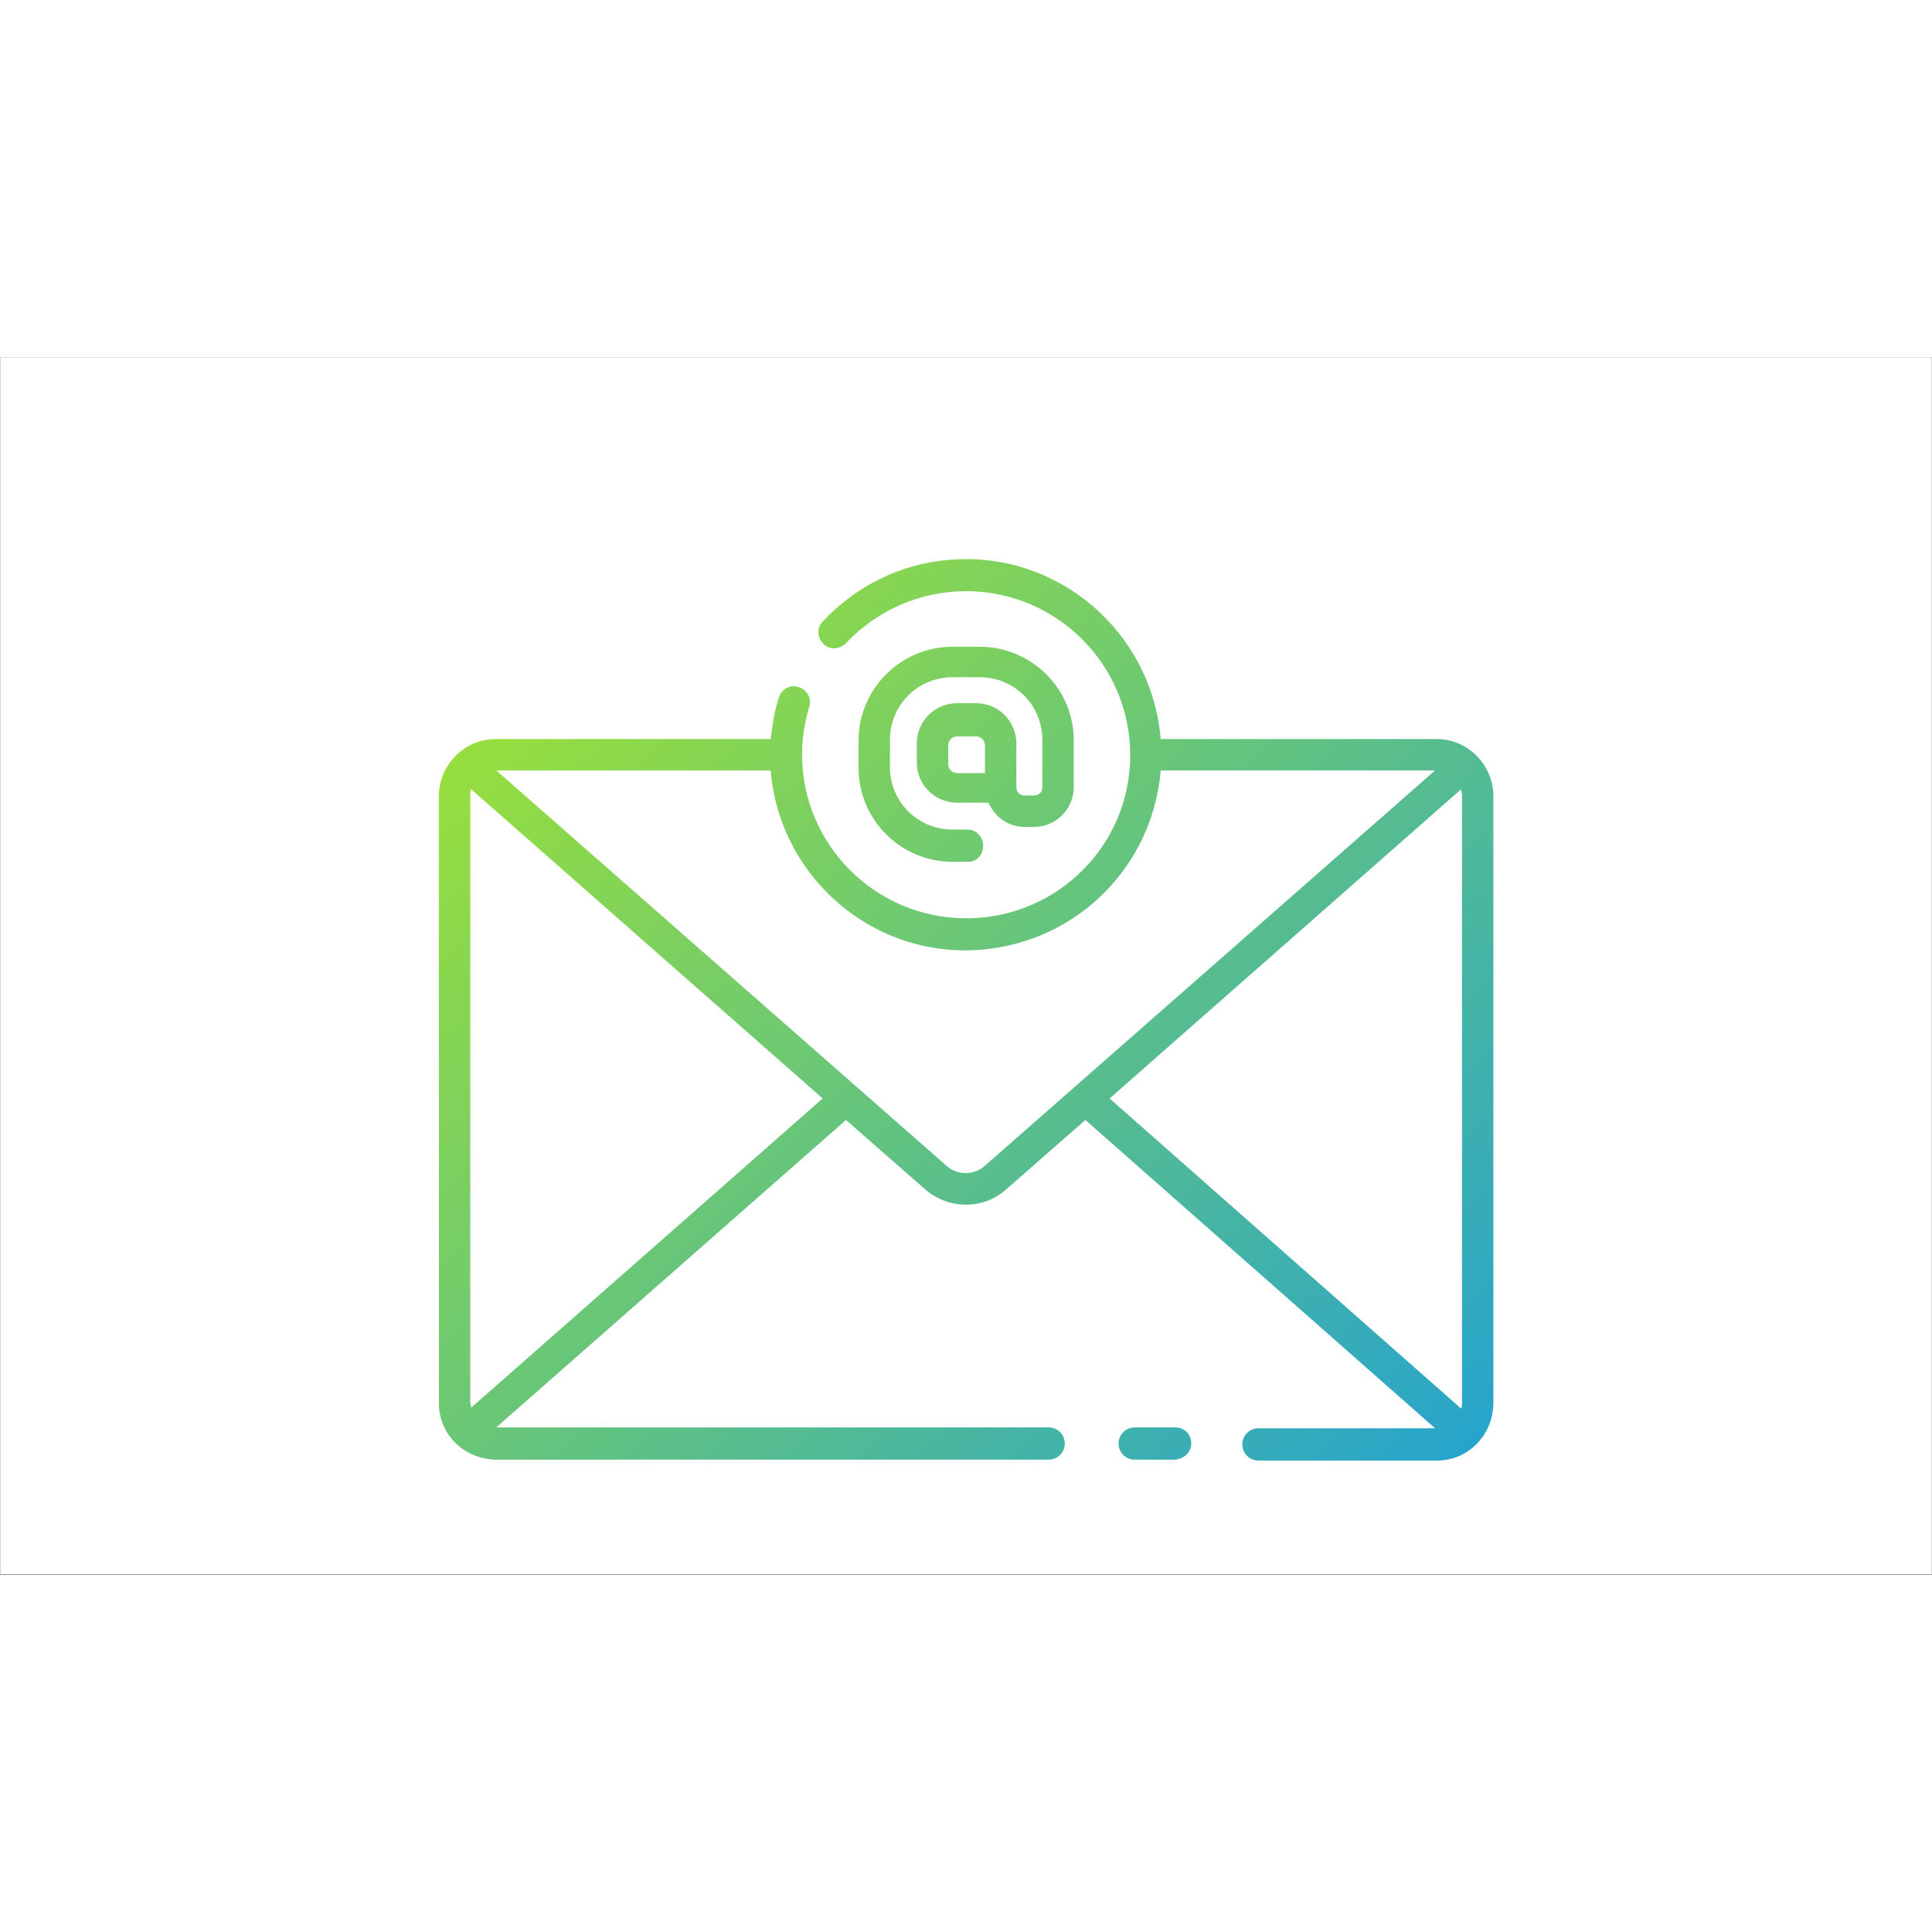
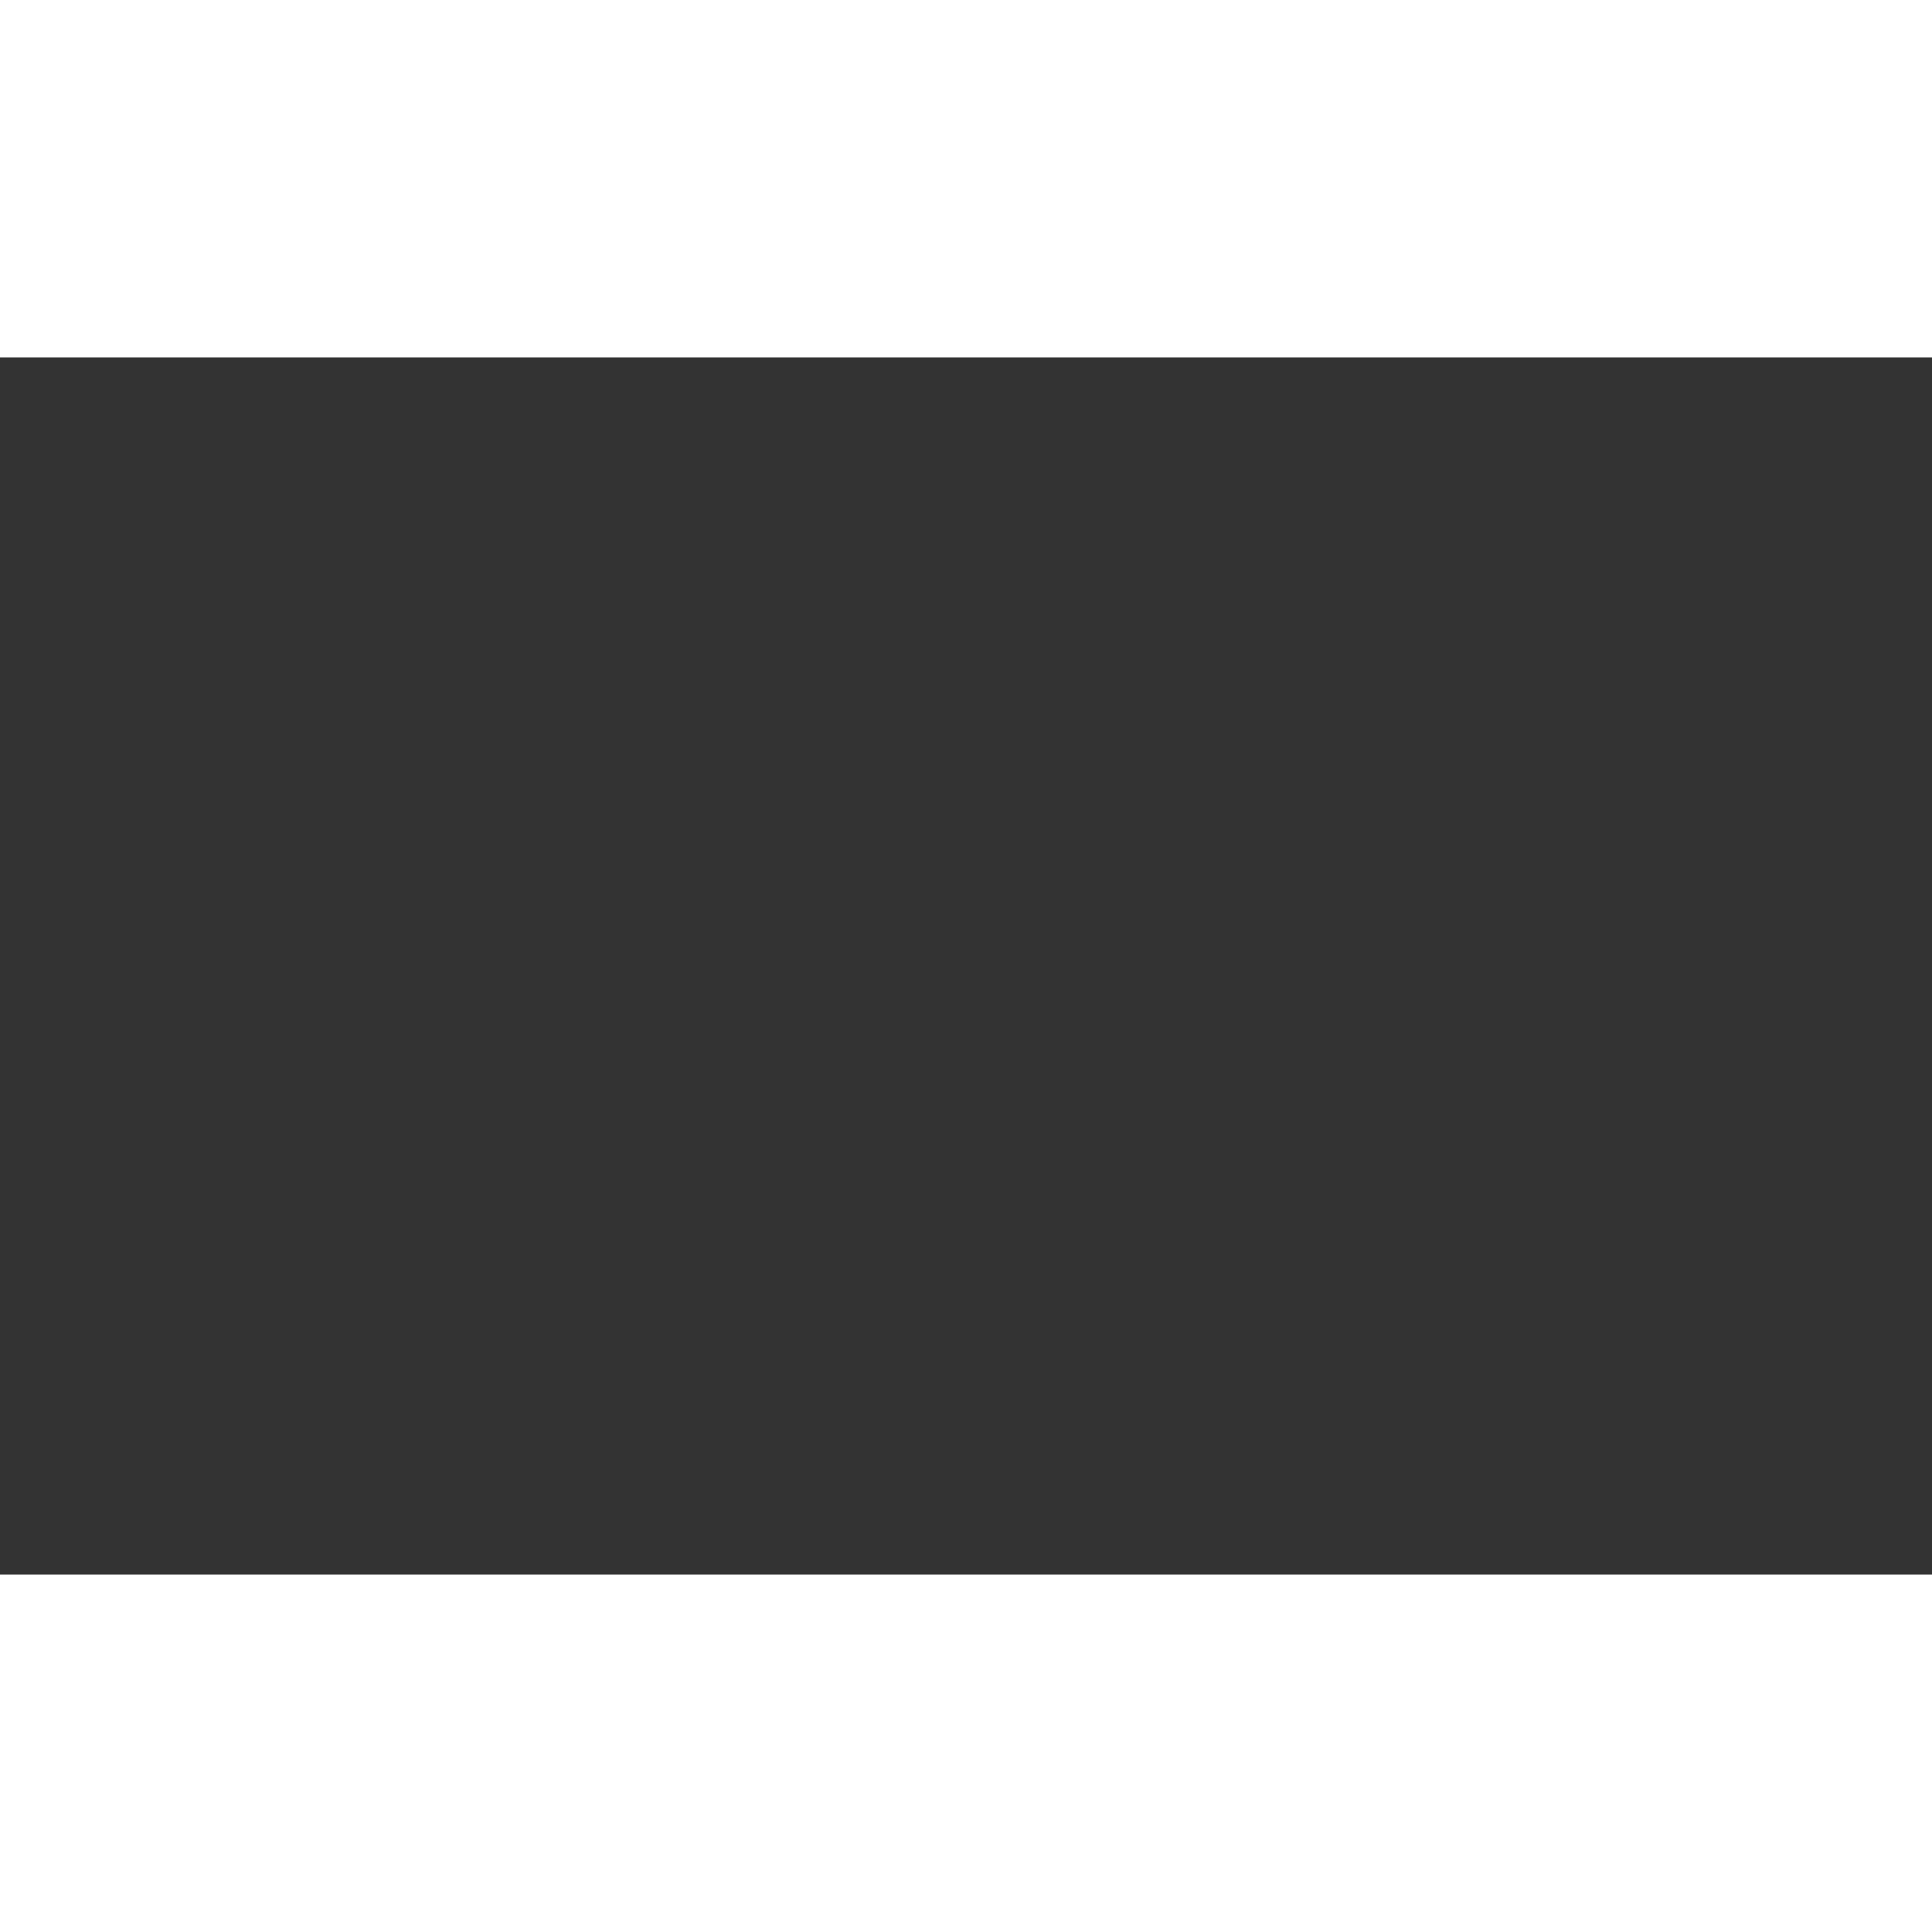
<svg xmlns="http://www.w3.org/2000/svg" version="1.0" preserveAspectRatio="xMidYMid meet" height="3000" viewBox="0 0 2250 1417.5" zoomAndPan="magnify" width="3000">
  <rect x="0" y="0" width="2250" height="1417.5" fill="#333333" stroke="none" />
  <defs>
    <clipPath id="2dabec64dd">
-       <path clip-rule="nonzero" d="M 0.398 0 L 2249.602 0 L 2249.602 1417 L 0.398 1417 Z M 0.398 0" />
-     </clipPath>
+       </clipPath>
    <clipPath id="65ef75e366">
      <path clip-rule="nonzero" d="M 511.117 234 L 1739.188 234 L 1739.188 1285 L 511.117 1285 Z M 511.117 234" />
    </clipPath>
    <clipPath id="33970b8dd7">
-       <path clip-rule="nonzero" d="M 1387.266 1264.879 C 1387.266 1275.316 1378.91 1282.625 1368.469 1283.668 L 1321.477 1283.668 C 1311.031 1283.668 1302.68 1275.316 1302.68 1264.879 C 1302.68 1254.441 1311.031 1246.09 1321.477 1246.09 L 1368.469 1246.09 C 1379.957 1246.09 1387.266 1254.441 1387.266 1264.879 Z M 1673.395 444.453 L 1351.762 444.453 C 1341.316 319.199 1231.668 225.258 1106.355 235.695 C 1049.965 239.871 996.707 265.965 958.07 307.715 C 950.758 315.023 951.805 326.504 959.113 333.812 C 966.422 341.117 977.91 340.074 985.219 332.766 C 1021.77 294.148 1071.895 272.227 1125.152 272.227 C 1230.625 272.227 1316.254 357.82 1316.254 463.242 C 1316.254 568.664 1230.625 653.215 1125.152 653.215 C 1019.68 653.215 934.051 567.621 934.051 462.199 C 934.051 443.41 937.184 424.621 942.406 406.879 C 945.539 397.484 940.316 387.047 929.871 383.914 C 920.473 380.781 910.031 386 906.898 396.438 C 901.676 412.098 899.59 428.797 897.5 444.453 L 576.91 444.453 C 541.402 444.453 512.164 473.68 511.117 509.168 L 511.117 1217.906 C 511.117 1254.441 540.359 1282.625 576.91 1283.668 L 1221.227 1283.668 C 1231.668 1283.668 1240.023 1275.316 1240.023 1264.879 C 1240.023 1254.441 1231.668 1246.09 1221.227 1246.09 L 577.953 1246.09 L 985.219 888.066 L 1078.16 969.484 C 1105.312 992.449 1144.992 992.449 1171.102 969.484 L 1264.039 888.066 L 1671.309 1247.133 L 1465.586 1247.133 C 1455.145 1247.133 1446.789 1255.484 1446.789 1265.922 C 1446.789 1276.359 1455.145 1284.711 1465.586 1284.711 L 1673.395 1284.711 C 1709.945 1284.711 1738.141 1255.484 1739.188 1218.953 L 1739.188 509.168 C 1738.141 473.68 1708.902 444.453 1673.395 444.453 Z M 548.711 1223.129 C 548.711 1221.039 547.668 1218.953 547.668 1216.863 L 547.668 509.168 C 547.668 507.082 547.668 504.996 548.711 502.906 L 958.07 863.016 Z M 1147.082 941.301 C 1134.551 952.785 1114.711 952.785 1102.18 941.301 L 577.953 480.988 L 897.5 480.988 C 907.941 606.242 1017.594 700.184 1142.906 689.746 C 1254.641 680.352 1342.363 592.672 1351.762 480.988 L 1671.309 480.988 Z M 1701.594 502.906 C 1701.594 504.996 1702.637 507.082 1702.637 509.168 L 1702.637 1217.906 C 1702.637 1219.996 1702.637 1222.082 1701.594 1224.172 L 1292.234 863.016 Z M 1140.816 336.941 L 1109.488 336.941 C 1048.922 336.941 999.84 386 999.84 446.543 L 999.84 477.855 C 999.84 538.395 1048.922 587.453 1109.488 587.453 L 1127.242 587.453 C 1137.684 587.453 1144.992 579.105 1144.992 568.664 C 1144.992 558.227 1136.641 549.879 1127.242 549.879 L 1109.488 549.879 C 1068.762 549.879 1036.391 517.52 1036.391 476.812 L 1036.391 445.496 C 1036.391 404.789 1068.762 372.434 1109.488 372.434 L 1140.816 372.434 C 1181.543 372.434 1213.914 404.789 1213.914 445.496 L 1213.914 500.82 C 1213.914 506.039 1209.738 510.215 1204.516 510.215 L 1193.031 510.215 C 1187.809 510.215 1183.633 506.039 1183.633 500.82 L 1183.633 449.672 C 1183.633 423.578 1162.746 402.703 1136.641 402.703 L 1114.711 402.703 C 1088.602 402.703 1067.719 423.578 1067.719 449.672 L 1067.719 471.594 C 1067.719 497.688 1088.602 518.562 1114.711 518.562 L 1151.258 518.562 C 1158.57 535.266 1174.234 546.746 1193.031 546.746 L 1204.516 546.746 C 1229.578 546.746 1250.465 525.871 1250.465 500.82 L 1250.465 445.496 C 1250.465 386 1201.383 336.941 1140.816 336.941 Z M 1104.266 473.68 L 1104.266 451.762 C 1104.266 446.543 1108.445 441.324 1114.711 441.324 L 1136.641 441.324 C 1141.859 441.324 1147.082 445.496 1147.082 451.762 L 1147.082 484.117 L 1114.711 484.117 C 1108.445 484.117 1104.266 478.898 1104.266 473.68 Z M 1104.266 473.68" />
-     </clipPath>
+       </clipPath>
    <linearGradient id="0bb96105a4" y2="115.932" gradientUnits="userSpaceOnUse" x2="4.032" y1="6.383" gradientTransform="matrix(10.443, 0, 0, -10.438, 456.817, 1447.544)" x1="113.583">
      <stop offset="0" stop-color="rgb(15.289%, 64.31%, 79.999%)" stop-opacity="1" />
      <stop offset="0.016" stop-color="rgb(15.289%, 64.31%, 79.999%)" stop-opacity="1" />
      <stop offset="0.023" stop-color="rgb(15.431%, 64.383%, 79.817%)" stop-opacity="1" />
      <stop offset="0.027" stop-color="rgb(15.77%, 64.558%, 79.384%)" stop-opacity="1" />
      <stop offset="0.031" stop-color="rgb(15.968%, 64.661%, 79.132%)" stop-opacity="1" />
      <stop offset="0.035" stop-color="rgb(16.165%, 64.763%, 78.88%)" stop-opacity="1" />
      <stop offset="0.039" stop-color="rgb(16.364%, 64.865%, 78.629%)" stop-opacity="1" />
      <stop offset="0.043" stop-color="rgb(16.56%, 64.967%, 78.377%)" stop-opacity="1" />
      <stop offset="0.047" stop-color="rgb(16.757%, 65.07%, 78.125%)" stop-opacity="1" />
      <stop offset="0.051" stop-color="rgb(16.954%, 65.172%, 77.873%)" stop-opacity="1" />
      <stop offset="0.055" stop-color="rgb(17.152%, 65.274%, 77.621%)" stop-opacity="1" />
      <stop offset="0.059" stop-color="rgb(17.349%, 65.376%, 77.37%)" stop-opacity="1" />
      <stop offset="0.062" stop-color="rgb(17.548%, 65.479%, 77.118%)" stop-opacity="1" />
      <stop offset="0.066" stop-color="rgb(17.744%, 65.581%, 76.865%)" stop-opacity="1" />
      <stop offset="0.07" stop-color="rgb(17.941%, 65.683%, 76.613%)" stop-opacity="1" />
      <stop offset="0.074" stop-color="rgb(18.138%, 65.785%, 76.361%)" stop-opacity="1" />
      <stop offset="0.078" stop-color="rgb(18.336%, 65.887%, 76.109%)" stop-opacity="1" />
      <stop offset="0.082" stop-color="rgb(18.533%, 65.99%, 75.858%)" stop-opacity="1" />
      <stop offset="0.086" stop-color="rgb(18.73%, 66.092%, 75.606%)" stop-opacity="1" />
      <stop offset="0.09" stop-color="rgb(18.927%, 66.194%, 75.354%)" stop-opacity="1" />
      <stop offset="0.094" stop-color="rgb(19.125%, 66.296%, 75.102%)" stop-opacity="1" />
      <stop offset="0.098" stop-color="rgb(19.322%, 66.399%, 74.85%)" stop-opacity="1" />
      <stop offset="0.102" stop-color="rgb(19.521%, 66.501%, 74.599%)" stop-opacity="1" />
      <stop offset="0.105" stop-color="rgb(19.717%, 66.603%, 74.345%)" stop-opacity="1" />
      <stop offset="0.109" stop-color="rgb(19.914%, 66.705%, 74.094%)" stop-opacity="1" />
      <stop offset="0.113" stop-color="rgb(20.111%, 66.808%, 73.842%)" stop-opacity="1" />
      <stop offset="0.117" stop-color="rgb(20.309%, 66.91%, 73.59%)" stop-opacity="1" />
      <stop offset="0.121" stop-color="rgb(20.506%, 67.012%, 73.338%)" stop-opacity="1" />
      <stop offset="0.125" stop-color="rgb(20.705%, 67.114%, 73.087%)" stop-opacity="1" />
      <stop offset="0.129" stop-color="rgb(20.901%, 67.215%, 72.835%)" stop-opacity="1" />
      <stop offset="0.133" stop-color="rgb(21.098%, 67.317%, 72.583%)" stop-opacity="1" />
      <stop offset="0.137" stop-color="rgb(21.295%, 67.419%, 72.331%)" stop-opacity="1" />
      <stop offset="0.141" stop-color="rgb(21.494%, 67.522%, 72.079%)" stop-opacity="1" />
      <stop offset="0.145" stop-color="rgb(21.69%, 67.624%, 71.826%)" stop-opacity="1" />
      <stop offset="0.148" stop-color="rgb(21.889%, 67.726%, 71.574%)" stop-opacity="1" />
      <stop offset="0.152" stop-color="rgb(22.086%, 67.828%, 71.323%)" stop-opacity="1" />
      <stop offset="0.156" stop-color="rgb(22.282%, 67.931%, 71.071%)" stop-opacity="1" />
      <stop offset="0.16" stop-color="rgb(22.479%, 68.033%, 70.819%)" stop-opacity="1" />
      <stop offset="0.164" stop-color="rgb(22.678%, 68.135%, 70.567%)" stop-opacity="1" />
      <stop offset="0.168" stop-color="rgb(22.874%, 68.237%, 70.316%)" stop-opacity="1" />
      <stop offset="0.172" stop-color="rgb(23.073%, 68.34%, 70.064%)" stop-opacity="1" />
      <stop offset="0.176" stop-color="rgb(23.27%, 68.442%, 69.812%)" stop-opacity="1" />
      <stop offset="0.18" stop-color="rgb(23.466%, 68.544%, 69.56%)" stop-opacity="1" />
      <stop offset="0.184" stop-color="rgb(23.663%, 68.646%, 69.308%)" stop-opacity="1" />
      <stop offset="0.188" stop-color="rgb(23.862%, 68.748%, 69.057%)" stop-opacity="1" />
      <stop offset="0.191" stop-color="rgb(24.059%, 68.851%, 68.803%)" stop-opacity="1" />
      <stop offset="0.195" stop-color="rgb(24.257%, 68.953%, 68.552%)" stop-opacity="1" />
      <stop offset="0.199" stop-color="rgb(24.454%, 69.055%, 68.3%)" stop-opacity="1" />
      <stop offset="0.203" stop-color="rgb(24.651%, 69.157%, 68.048%)" stop-opacity="1" />
      <stop offset="0.207" stop-color="rgb(24.847%, 69.26%, 67.796%)" stop-opacity="1" />
      <stop offset="0.211" stop-color="rgb(25.046%, 69.362%, 67.545%)" stop-opacity="1" />
      <stop offset="0.215" stop-color="rgb(25.243%, 69.464%, 67.293%)" stop-opacity="1" />
      <stop offset="0.219" stop-color="rgb(25.441%, 69.566%, 67.041%)" stop-opacity="1" />
      <stop offset="0.223" stop-color="rgb(25.638%, 69.669%, 66.789%)" stop-opacity="1" />
      <stop offset="0.227" stop-color="rgb(25.835%, 69.771%, 66.537%)" stop-opacity="1" />
      <stop offset="0.23" stop-color="rgb(26.031%, 69.873%, 66.284%)" stop-opacity="1" />
      <stop offset="0.234" stop-color="rgb(26.23%, 69.975%, 66.032%)" stop-opacity="1" />
      <stop offset="0.238" stop-color="rgb(26.427%, 70.078%, 65.781%)" stop-opacity="1" />
      <stop offset="0.242" stop-color="rgb(26.624%, 70.18%, 65.529%)" stop-opacity="1" />
      <stop offset="0.246" stop-color="rgb(26.82%, 70.282%, 65.277%)" stop-opacity="1" />
      <stop offset="0.25" stop-color="rgb(27.019%, 70.384%, 65.025%)" stop-opacity="1" />
      <stop offset="0.254" stop-color="rgb(27.216%, 70.486%, 64.774%)" stop-opacity="1" />
      <stop offset="0.258" stop-color="rgb(27.414%, 70.589%, 64.522%)" stop-opacity="1" />
      <stop offset="0.262" stop-color="rgb(27.611%, 70.691%, 64.27%)" stop-opacity="1" />
      <stop offset="0.266" stop-color="rgb(27.808%, 70.793%, 64.018%)" stop-opacity="1" />
      <stop offset="0.27" stop-color="rgb(28.004%, 70.894%, 63.765%)" stop-opacity="1" />
      <stop offset="0.273" stop-color="rgb(28.203%, 70.996%, 63.513%)" stop-opacity="1" />
      <stop offset="0.277" stop-color="rgb(28.4%, 71.098%, 63.261%)" stop-opacity="1" />
      <stop offset="0.281" stop-color="rgb(28.598%, 71.201%, 63.01%)" stop-opacity="1" />
      <stop offset="0.285" stop-color="rgb(28.795%, 71.303%, 62.758%)" stop-opacity="1" />
      <stop offset="0.289" stop-color="rgb(28.992%, 71.405%, 62.506%)" stop-opacity="1" />
      <stop offset="0.293" stop-color="rgb(29.189%, 71.507%, 62.254%)" stop-opacity="1" />
      <stop offset="0.297" stop-color="rgb(29.387%, 71.609%, 62.003%)" stop-opacity="1" />
      <stop offset="0.301" stop-color="rgb(29.584%, 71.712%, 61.751%)" stop-opacity="1" />
      <stop offset="0.305" stop-color="rgb(29.782%, 71.814%, 61.499%)" stop-opacity="1" />
      <stop offset="0.309" stop-color="rgb(29.979%, 71.916%, 61.247%)" stop-opacity="1" />
      <stop offset="0.312" stop-color="rgb(30.176%, 72.018%, 60.995%)" stop-opacity="1" />
      <stop offset="0.316" stop-color="rgb(30.373%, 72.121%, 60.742%)" stop-opacity="1" />
      <stop offset="0.32" stop-color="rgb(30.571%, 72.223%, 60.49%)" stop-opacity="1" />
      <stop offset="0.324" stop-color="rgb(30.768%, 72.325%, 60.239%)" stop-opacity="1" />
      <stop offset="0.328" stop-color="rgb(30.966%, 72.427%, 59.987%)" stop-opacity="1" />
      <stop offset="0.332" stop-color="rgb(31.163%, 72.53%, 59.735%)" stop-opacity="1" />
      <stop offset="0.336" stop-color="rgb(31.36%, 72.632%, 59.483%)" stop-opacity="1" />
      <stop offset="0.34" stop-color="rgb(31.557%, 72.734%, 59.232%)" stop-opacity="1" />
      <stop offset="0.344" stop-color="rgb(31.755%, 72.836%, 58.98%)" stop-opacity="1" />
      <stop offset="0.348" stop-color="rgb(31.952%, 72.939%, 58.728%)" stop-opacity="1" />
      <stop offset="0.352" stop-color="rgb(32.15%, 73.041%, 58.476%)" stop-opacity="1" />
      <stop offset="0.355" stop-color="rgb(32.347%, 73.143%, 58.223%)" stop-opacity="1" />
      <stop offset="0.359" stop-color="rgb(32.544%, 73.245%, 57.971%)" stop-opacity="1" />
      <stop offset="0.363" stop-color="rgb(32.741%, 73.347%, 57.719%)" stop-opacity="1" />
      <stop offset="0.367" stop-color="rgb(32.939%, 73.45%, 57.468%)" stop-opacity="1" />
      <stop offset="0.371" stop-color="rgb(33.136%, 73.552%, 57.216%)" stop-opacity="1" />
      <stop offset="0.375" stop-color="rgb(33.334%, 73.654%, 56.964%)" stop-opacity="1" />
      <stop offset="0.379" stop-color="rgb(33.531%, 73.756%, 56.712%)" stop-opacity="1" />
      <stop offset="0.383" stop-color="rgb(33.728%, 73.859%, 56.461%)" stop-opacity="1" />
      <stop offset="0.387" stop-color="rgb(33.925%, 73.961%, 56.209%)" stop-opacity="1" />
      <stop offset="0.391" stop-color="rgb(34.123%, 74.063%, 55.957%)" stop-opacity="1" />
      <stop offset="0.395" stop-color="rgb(34.32%, 74.165%, 55.704%)" stop-opacity="1" />
      <stop offset="0.398" stop-color="rgb(34.517%, 74.268%, 55.452%)" stop-opacity="1" />
      <stop offset="0.402" stop-color="rgb(34.714%, 74.37%, 55.2%)" stop-opacity="1" />
      <stop offset="0.406" stop-color="rgb(34.912%, 74.472%, 54.948%)" stop-opacity="1" />
      <stop offset="0.41" stop-color="rgb(35.109%, 74.574%, 54.697%)" stop-opacity="1" />
      <stop offset="0.414" stop-color="rgb(35.307%, 74.677%, 54.445%)" stop-opacity="1" />
      <stop offset="0.418" stop-color="rgb(35.504%, 74.777%, 54.193%)" stop-opacity="1" />
      <stop offset="0.422" stop-color="rgb(35.701%, 74.879%, 53.941%)" stop-opacity="1" />
      <stop offset="0.426" stop-color="rgb(35.898%, 74.982%, 53.69%)" stop-opacity="1" />
      <stop offset="0.43" stop-color="rgb(36.096%, 75.084%, 53.438%)" stop-opacity="1" />
      <stop offset="0.434" stop-color="rgb(36.293%, 75.186%, 53.186%)" stop-opacity="1" />
      <stop offset="0.438" stop-color="rgb(36.491%, 75.288%, 52.934%)" stop-opacity="1" />
      <stop offset="0.441" stop-color="rgb(36.688%, 75.391%, 52.681%)" stop-opacity="1" />
      <stop offset="0.445" stop-color="rgb(36.885%, 75.493%, 52.429%)" stop-opacity="1" />
      <stop offset="0.449" stop-color="rgb(37.082%, 75.595%, 52.177%)" stop-opacity="1" />
      <stop offset="0.453" stop-color="rgb(37.28%, 75.697%, 51.926%)" stop-opacity="1" />
      <stop offset="0.457" stop-color="rgb(37.477%, 75.8%, 51.674%)" stop-opacity="1" />
      <stop offset="0.461" stop-color="rgb(37.675%, 75.902%, 51.422%)" stop-opacity="1" />
      <stop offset="0.465" stop-color="rgb(37.872%, 76.004%, 51.17%)" stop-opacity="1" />
      <stop offset="0.469" stop-color="rgb(38.069%, 76.106%, 50.919%)" stop-opacity="1" />
      <stop offset="0.473" stop-color="rgb(38.266%, 76.208%, 50.667%)" stop-opacity="1" />
      <stop offset="0.477" stop-color="rgb(38.464%, 76.311%, 50.415%)" stop-opacity="1" />
      <stop offset="0.48" stop-color="rgb(38.661%, 76.413%, 50.162%)" stop-opacity="1" />
      <stop offset="0.484" stop-color="rgb(38.86%, 76.515%, 49.91%)" stop-opacity="1" />
      <stop offset="0.488" stop-color="rgb(39.056%, 76.617%, 49.658%)" stop-opacity="1" />
      <stop offset="0.492" stop-color="rgb(39.253%, 76.72%, 49.406%)" stop-opacity="1" />
      <stop offset="0.496" stop-color="rgb(39.45%, 76.822%, 49.155%)" stop-opacity="1" />
      <stop offset="0.5" stop-color="rgb(39.648%, 76.924%, 48.903%)" stop-opacity="1" />
      <stop offset="0.504" stop-color="rgb(39.845%, 77.026%, 48.651%)" stop-opacity="1" />
      <stop offset="0.508" stop-color="rgb(40.044%, 77.129%, 48.399%)" stop-opacity="1" />
      <stop offset="0.512" stop-color="rgb(40.24%, 77.231%, 48.148%)" stop-opacity="1" />
      <stop offset="0.516" stop-color="rgb(40.437%, 77.333%, 47.896%)" stop-opacity="1" />
      <stop offset="0.52" stop-color="rgb(40.634%, 77.435%, 47.644%)" stop-opacity="1" />
      <stop offset="0.523" stop-color="rgb(40.833%, 77.538%, 47.392%)" stop-opacity="1" />
      <stop offset="0.527" stop-color="rgb(41.029%, 77.64%, 47.139%)" stop-opacity="1" />
      <stop offset="0.531" stop-color="rgb(41.228%, 77.742%, 46.887%)" stop-opacity="1" />
      <stop offset="0.535" stop-color="rgb(41.425%, 77.844%, 46.635%)" stop-opacity="1" />
      <stop offset="0.539" stop-color="rgb(41.621%, 77.946%, 46.384%)" stop-opacity="1" />
      <stop offset="0.543" stop-color="rgb(41.818%, 78.049%, 46.132%)" stop-opacity="1" />
      <stop offset="0.547" stop-color="rgb(42.017%, 78.151%, 45.88%)" stop-opacity="1" />
      <stop offset="0.551" stop-color="rgb(42.213%, 78.253%, 45.628%)" stop-opacity="1" />
      <stop offset="0.555" stop-color="rgb(42.41%, 78.355%, 45.377%)" stop-opacity="1" />
      <stop offset="0.559" stop-color="rgb(42.607%, 78.458%, 45.125%)" stop-opacity="1" />
      <stop offset="0.562" stop-color="rgb(42.805%, 78.56%, 44.873%)" stop-opacity="1" />
      <stop offset="0.566" stop-color="rgb(43.002%, 78.661%, 44.62%)" stop-opacity="1" />
      <stop offset="0.57" stop-color="rgb(43.201%, 78.763%, 44.368%)" stop-opacity="1" />
      <stop offset="0.574" stop-color="rgb(43.398%, 78.865%, 44.116%)" stop-opacity="1" />
      <stop offset="0.578" stop-color="rgb(43.594%, 78.967%, 43.864%)" stop-opacity="1" />
      <stop offset="0.582" stop-color="rgb(43.791%, 79.07%, 43.613%)" stop-opacity="1" />
      <stop offset="0.586" stop-color="rgb(43.99%, 79.172%, 43.361%)" stop-opacity="1" />
      <stop offset="0.59" stop-color="rgb(44.186%, 79.274%, 43.109%)" stop-opacity="1" />
      <stop offset="0.594" stop-color="rgb(44.385%, 79.376%, 42.857%)" stop-opacity="1" />
      <stop offset="0.598" stop-color="rgb(44.582%, 79.478%, 42.606%)" stop-opacity="1" />
      <stop offset="0.602" stop-color="rgb(44.778%, 79.581%, 42.354%)" stop-opacity="1" />
      <stop offset="0.605" stop-color="rgb(44.975%, 79.683%, 42.101%)" stop-opacity="1" />
      <stop offset="0.609" stop-color="rgb(45.174%, 79.785%, 41.849%)" stop-opacity="1" />
      <stop offset="0.613" stop-color="rgb(45.37%, 79.887%, 41.597%)" stop-opacity="1" />
      <stop offset="0.617" stop-color="rgb(45.569%, 79.99%, 41.345%)" stop-opacity="1" />
      <stop offset="0.621" stop-color="rgb(45.766%, 80.092%, 41.093%)" stop-opacity="1" />
      <stop offset="0.625" stop-color="rgb(45.963%, 80.194%, 40.842%)" stop-opacity="1" />
      <stop offset="0.629" stop-color="rgb(46.159%, 80.296%, 40.59%)" stop-opacity="1" />
      <stop offset="0.633" stop-color="rgb(46.358%, 80.399%, 40.338%)" stop-opacity="1" />
      <stop offset="0.637" stop-color="rgb(46.555%, 80.501%, 40.086%)" stop-opacity="1" />
      <stop offset="0.641" stop-color="rgb(46.753%, 80.603%, 39.835%)" stop-opacity="1" />
      <stop offset="0.645" stop-color="rgb(46.95%, 80.705%, 39.583%)" stop-opacity="1" />
      <stop offset="0.648" stop-color="rgb(47.147%, 80.807%, 39.331%)" stop-opacity="1" />
      <stop offset="0.652" stop-color="rgb(47.343%, 80.91%, 39.078%)" stop-opacity="1" />
      <stop offset="0.656" stop-color="rgb(47.542%, 81.012%, 38.826%)" stop-opacity="1" />
      <stop offset="0.66" stop-color="rgb(47.739%, 81.114%, 38.574%)" stop-opacity="1" />
      <stop offset="0.664" stop-color="rgb(47.937%, 81.216%, 38.322%)" stop-opacity="1" />
      <stop offset="0.668" stop-color="rgb(48.134%, 81.319%, 38.071%)" stop-opacity="1" />
      <stop offset="0.672" stop-color="rgb(48.331%, 81.421%, 37.819%)" stop-opacity="1" />
      <stop offset="0.676" stop-color="rgb(48.528%, 81.523%, 37.567%)" stop-opacity="1" />
      <stop offset="0.68" stop-color="rgb(48.726%, 81.625%, 37.315%)" stop-opacity="1" />
      <stop offset="0.684" stop-color="rgb(48.923%, 81.728%, 37.064%)" stop-opacity="1" />
      <stop offset="0.688" stop-color="rgb(49.121%, 81.83%, 36.812%)" stop-opacity="1" />
      <stop offset="0.691" stop-color="rgb(49.318%, 81.932%, 36.559%)" stop-opacity="1" />
      <stop offset="0.695" stop-color="rgb(49.515%, 82.034%, 36.307%)" stop-opacity="1" />
      <stop offset="0.699" stop-color="rgb(49.712%, 82.137%, 36.055%)" stop-opacity="1" />
      <stop offset="0.703" stop-color="rgb(49.91%, 82.239%, 35.803%)" stop-opacity="1" />
      <stop offset="0.707" stop-color="rgb(50.107%, 82.341%, 35.551%)" stop-opacity="1" />
      <stop offset="0.711" stop-color="rgb(50.304%, 82.443%, 35.3%)" stop-opacity="1" />
      <stop offset="0.715" stop-color="rgb(50.5%, 82.544%, 35.048%)" stop-opacity="1" />
      <stop offset="0.719" stop-color="rgb(50.699%, 82.646%, 34.796%)" stop-opacity="1" />
      <stop offset="0.723" stop-color="rgb(50.896%, 82.748%, 34.544%)" stop-opacity="1" />
      <stop offset="0.727" stop-color="rgb(51.094%, 82.851%, 34.293%)" stop-opacity="1" />
      <stop offset="0.73" stop-color="rgb(51.291%, 82.953%, 34.039%)" stop-opacity="1" />
      <stop offset="0.734" stop-color="rgb(51.488%, 83.055%, 33.788%)" stop-opacity="1" />
      <stop offset="0.738" stop-color="rgb(51.685%, 83.157%, 33.536%)" stop-opacity="1" />
      <stop offset="0.742" stop-color="rgb(51.883%, 83.26%, 33.284%)" stop-opacity="1" />
      <stop offset="0.746" stop-color="rgb(52.08%, 83.362%, 33.032%)" stop-opacity="1" />
      <stop offset="0.75" stop-color="rgb(52.278%, 83.464%, 32.78%)" stop-opacity="1" />
      <stop offset="0.754" stop-color="rgb(52.475%, 83.566%, 32.529%)" stop-opacity="1" />
      <stop offset="0.758" stop-color="rgb(52.672%, 83.669%, 32.277%)" stop-opacity="1" />
      <stop offset="0.762" stop-color="rgb(52.869%, 83.771%, 32.025%)" stop-opacity="1" />
      <stop offset="0.766" stop-color="rgb(53.067%, 83.873%, 31.773%)" stop-opacity="1" />
      <stop offset="0.77" stop-color="rgb(53.264%, 83.975%, 31.522%)" stop-opacity="1" />
      <stop offset="0.773" stop-color="rgb(53.462%, 84.077%, 31.27%)" stop-opacity="1" />
      <stop offset="0.777" stop-color="rgb(53.659%, 84.18%, 31.017%)" stop-opacity="1" />
      <stop offset="0.781" stop-color="rgb(53.856%, 84.282%, 30.765%)" stop-opacity="1" />
      <stop offset="0.785" stop-color="rgb(54.053%, 84.384%, 30.513%)" stop-opacity="1" />
      <stop offset="0.789" stop-color="rgb(54.251%, 84.486%, 30.261%)" stop-opacity="1" />
      <stop offset="0.793" stop-color="rgb(54.448%, 84.589%, 30.009%)" stop-opacity="1" />
      <stop offset="0.797" stop-color="rgb(54.646%, 84.691%, 29.758%)" stop-opacity="1" />
      <stop offset="0.801" stop-color="rgb(54.843%, 84.793%, 29.506%)" stop-opacity="1" />
      <stop offset="0.805" stop-color="rgb(55.04%, 84.895%, 29.254%)" stop-opacity="1" />
      <stop offset="0.809" stop-color="rgb(55.237%, 84.998%, 29.002%)" stop-opacity="1" />
      <stop offset="0.812" stop-color="rgb(55.435%, 85.1%, 28.751%)" stop-opacity="1" />
      <stop offset="0.816" stop-color="rgb(55.632%, 85.202%, 28.497%)" stop-opacity="1" />
      <stop offset="0.82" stop-color="rgb(55.83%, 85.304%, 28.246%)" stop-opacity="1" />
      <stop offset="0.824" stop-color="rgb(56.027%, 85.406%, 27.994%)" stop-opacity="1" />
      <stop offset="0.828" stop-color="rgb(56.224%, 85.509%, 27.742%)" stop-opacity="1" />
      <stop offset="0.832" stop-color="rgb(56.421%, 85.611%, 27.49%)" stop-opacity="1" />
      <stop offset="0.836" stop-color="rgb(56.619%, 85.713%, 27.238%)" stop-opacity="1" />
      <stop offset="0.84" stop-color="rgb(56.816%, 85.815%, 26.987%)" stop-opacity="1" />
      <stop offset="0.844" stop-color="rgb(57.014%, 85.918%, 26.735%)" stop-opacity="1" />
      <stop offset="0.848" stop-color="rgb(57.211%, 86.02%, 26.483%)" stop-opacity="1" />
      <stop offset="0.852" stop-color="rgb(57.408%, 86.122%, 26.231%)" stop-opacity="1" />
      <stop offset="0.855" stop-color="rgb(57.605%, 86.224%, 25.978%)" stop-opacity="1" />
      <stop offset="0.859" stop-color="rgb(57.803%, 86.327%, 25.726%)" stop-opacity="1" />
      <stop offset="0.863" stop-color="rgb(58%, 86.427%, 25.475%)" stop-opacity="1" />
      <stop offset="0.867" stop-color="rgb(58.197%, 86.53%, 25.223%)" stop-opacity="1" />
      <stop offset="0.871" stop-color="rgb(58.394%, 86.632%, 24.971%)" stop-opacity="1" />
      <stop offset="0.875" stop-color="rgb(58.592%, 86.734%, 24.719%)" stop-opacity="1" />
      <stop offset="0.879" stop-color="rgb(58.789%, 86.836%, 24.467%)" stop-opacity="1" />
      <stop offset="0.883" stop-color="rgb(58.987%, 86.938%, 24.216%)" stop-opacity="1" />
      <stop offset="0.891" stop-color="rgb(59.103%, 86.998%, 24.068%)" stop-opacity="1" />
      <stop offset="0.906" stop-color="rgb(59.219%, 87.059%, 23.92%)" stop-opacity="1" />
      <stop offset="0.938" stop-color="rgb(59.219%, 87.059%, 23.92%)" stop-opacity="1" />
      <stop offset="1" stop-color="rgb(59.219%, 87.059%, 23.92%)" stop-opacity="1" />
    </linearGradient>
  </defs>
  <g clip-path="url(#2dabec64dd)">
    <path fill-rule="nonzero" fill-opacity="1" d="M 0.398 0 L 2249.602 0 L 2249.602 2249.207 L 0.398 2249.207 Z M 0.398 0" fill="#ffffff" />
-     <path fill-rule="nonzero" fill-opacity="1" d="M 0.398 0 L 2249.602 0 L 2249.602 2249.207 L 0.398 2249.207 Z M 0.398 0" fill="#ffffff" />
  </g>
  <g clip-path="url(#65ef75e366)">
    <g clip-path="url(#33970b8dd7)">
      <path fill-rule="nonzero" d="M 511.117 1284.711 L 511.117 225.258 L 1739.188 225.258 L 1739.188 1284.711 Z M 511.117 1284.711" fill="url(#0bb96105a4)" />
    </g>
  </g>
</svg>